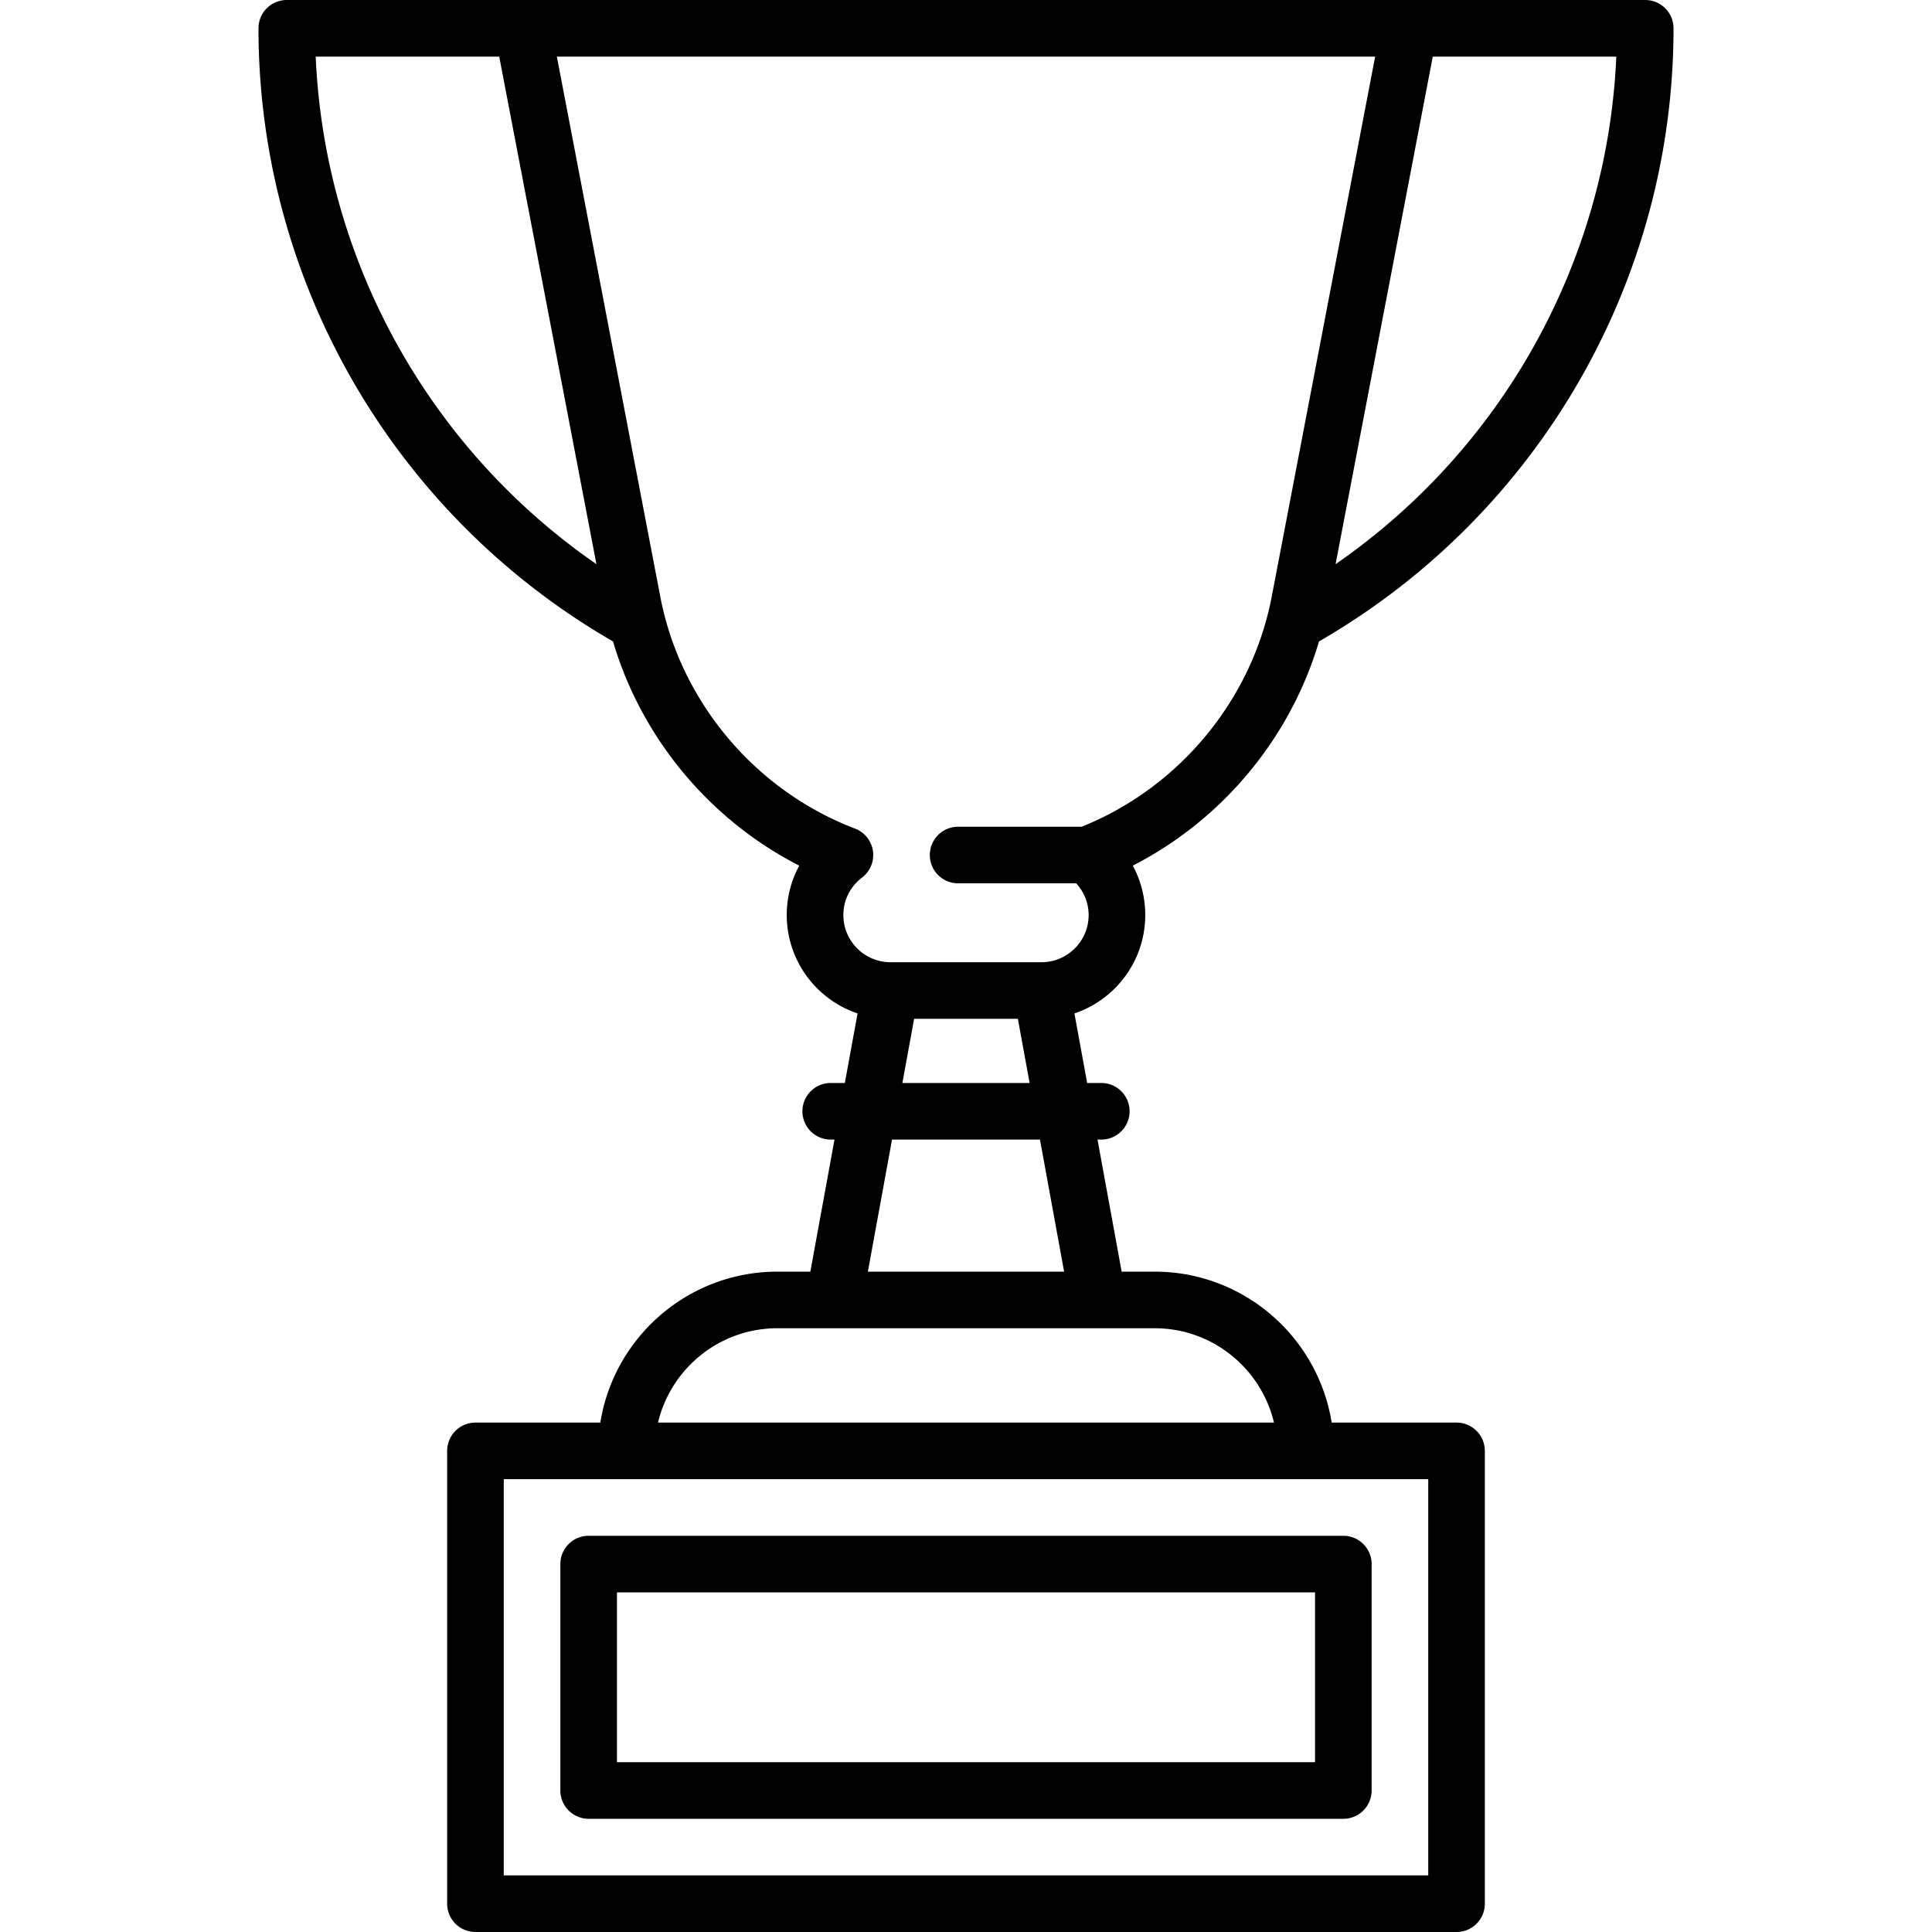
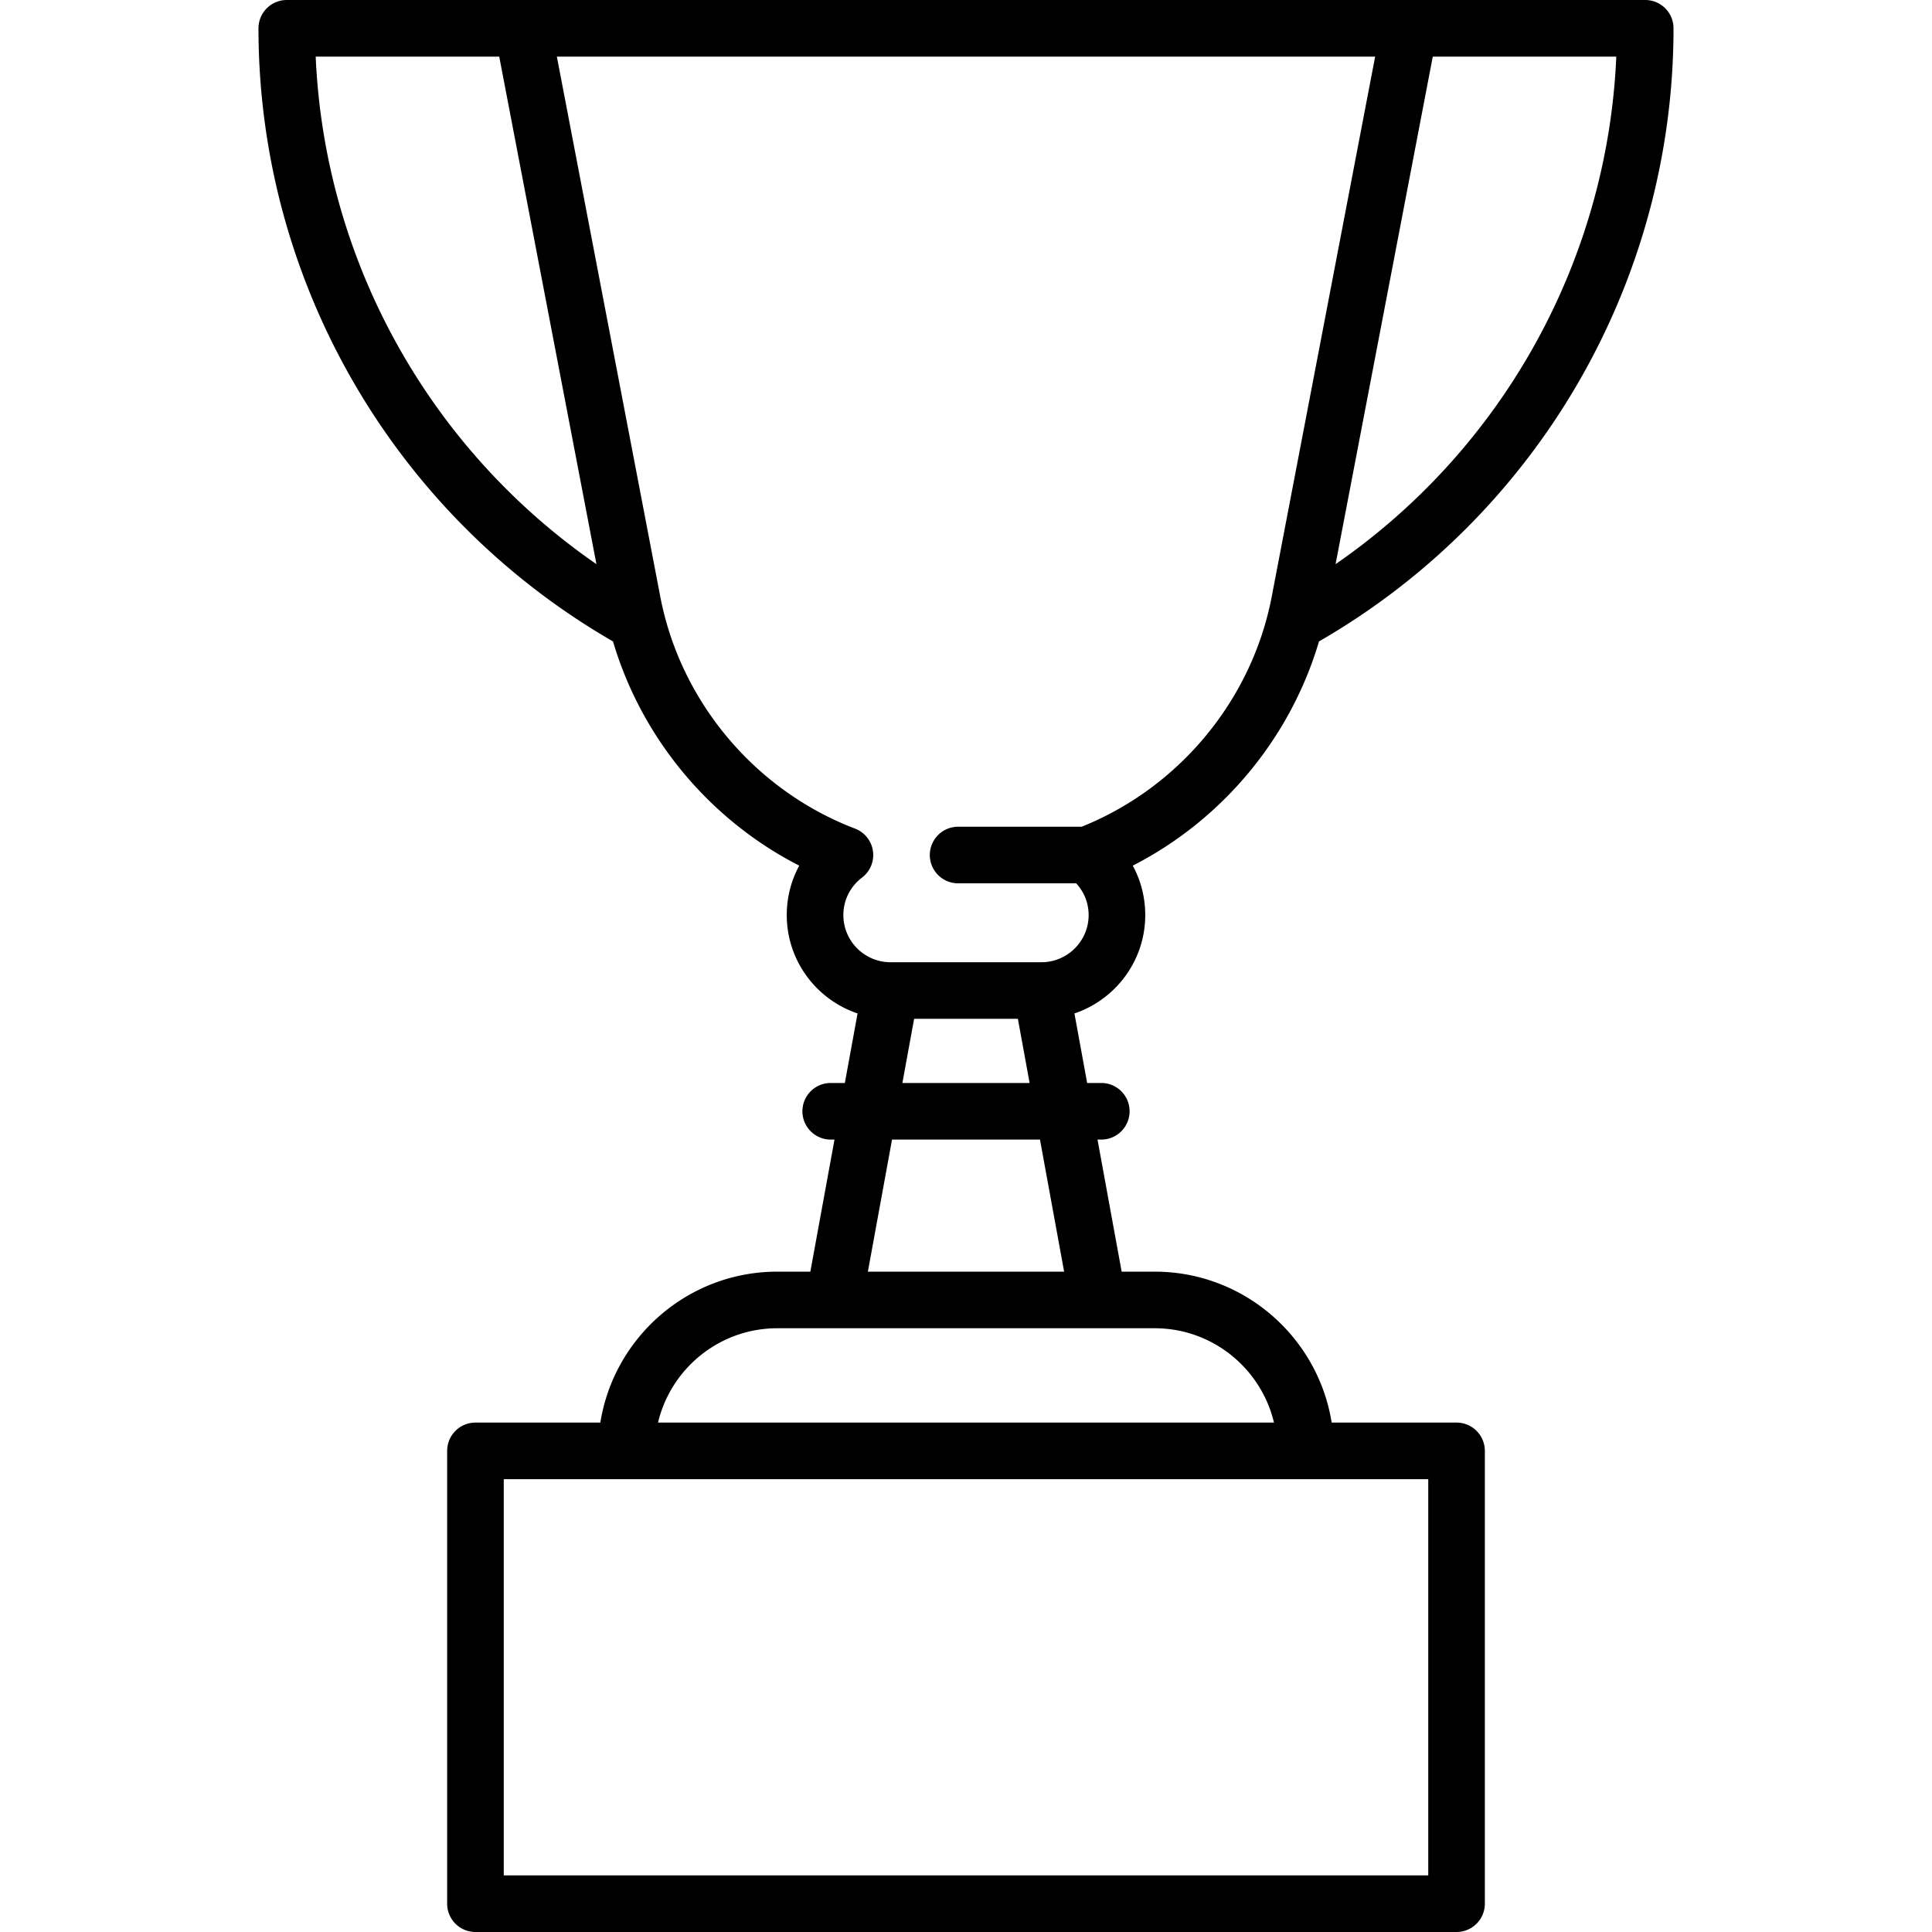
<svg xmlns="http://www.w3.org/2000/svg" viewBox="0 0 512 512" style="enable-background:new 0 0 512 512" xml:space="preserve">
  <path d="M386 377h-33.098c-3.607-22.64-23.263-40-46.902-40h-8.748l-6.402-35h1.005a7.5 7.5 0 0 0 0-15h-3.748l-3.371-18.43c10.893-3.66 18.765-13.959 18.765-26.07 0-4.668-1.156-9.142-3.307-13.097 23.769-12.15 41.795-33.837 49.35-59.414C407.572 136.52 443.5 74.569 443.5 7.5A7.5 7.5 0 0 0 436 0H76a7.5 7.5 0 0 0-7.5 7.5c0 67.069 35.928 129.019 93.956 162.488 7.553 25.574 25.58 47.263 49.351 59.415-2.151 3.955-3.307 8.429-3.307 13.097 0 12.11 7.872 22.41 18.765 26.07L223.894 287h-3.747a7.5 7.5 0 0 0 0 15h1.004l-6.402 35H206c-23.639 0-43.295 17.36-46.902 40H126a7.5 7.5 0 0 0-7.5 7.5v120a7.5 7.5 0 0 0 7.5 7.5h260a7.5 7.5 0 0 0 7.5-7.5v-120a7.5 7.5 0 0 0-7.5-7.5zm-6.3-362h48.637c-2.355 54.112-30.067 103.889-74.397 134.507L379.7 15zM83.663 15H132.3l25.76 134.507C113.73 118.89 86.018 69.113 83.663 15zM223.5 242.5c0-3.92 1.806-7.542 4.954-9.939a7.498 7.498 0 0 0-1.867-12.974c-26.469-10.108-46.236-33.623-51.584-61.359L147.573 15h216.855L337 158.218c-5.267 27.312-24.508 50.515-50.355 60.875h-32.733a7.5 7.5 0 0 0 0 15h31.289c2.107 2.288 3.299 5.244 3.299 8.407 0 6.893-5.607 12.5-12.5 12.5h-40c-6.893 0-12.5-5.607-12.5-12.5zm52.102 59.5 6.402 35h-52.007l6.402-35h39.203zm-36.46-15 3.11-17h27.495l3.11 17h-33.715zM206 352h100.001c15.339 0 28.221 10.685 31.617 25H174.383c3.396-14.315 16.278-25 31.617-25zm172.5 145h-245V392h245v105z" />
-   <path d="M356 407H156a7.5 7.5 0 0 0-7.5 7.5v60a7.5 7.5 0 0 0 7.5 7.5h200a7.5 7.5 0 0 0 7.5-7.5v-60a7.5 7.5 0 0 0-7.5-7.5zm-7.5 60h-185v-45h185v45z" />
</svg>